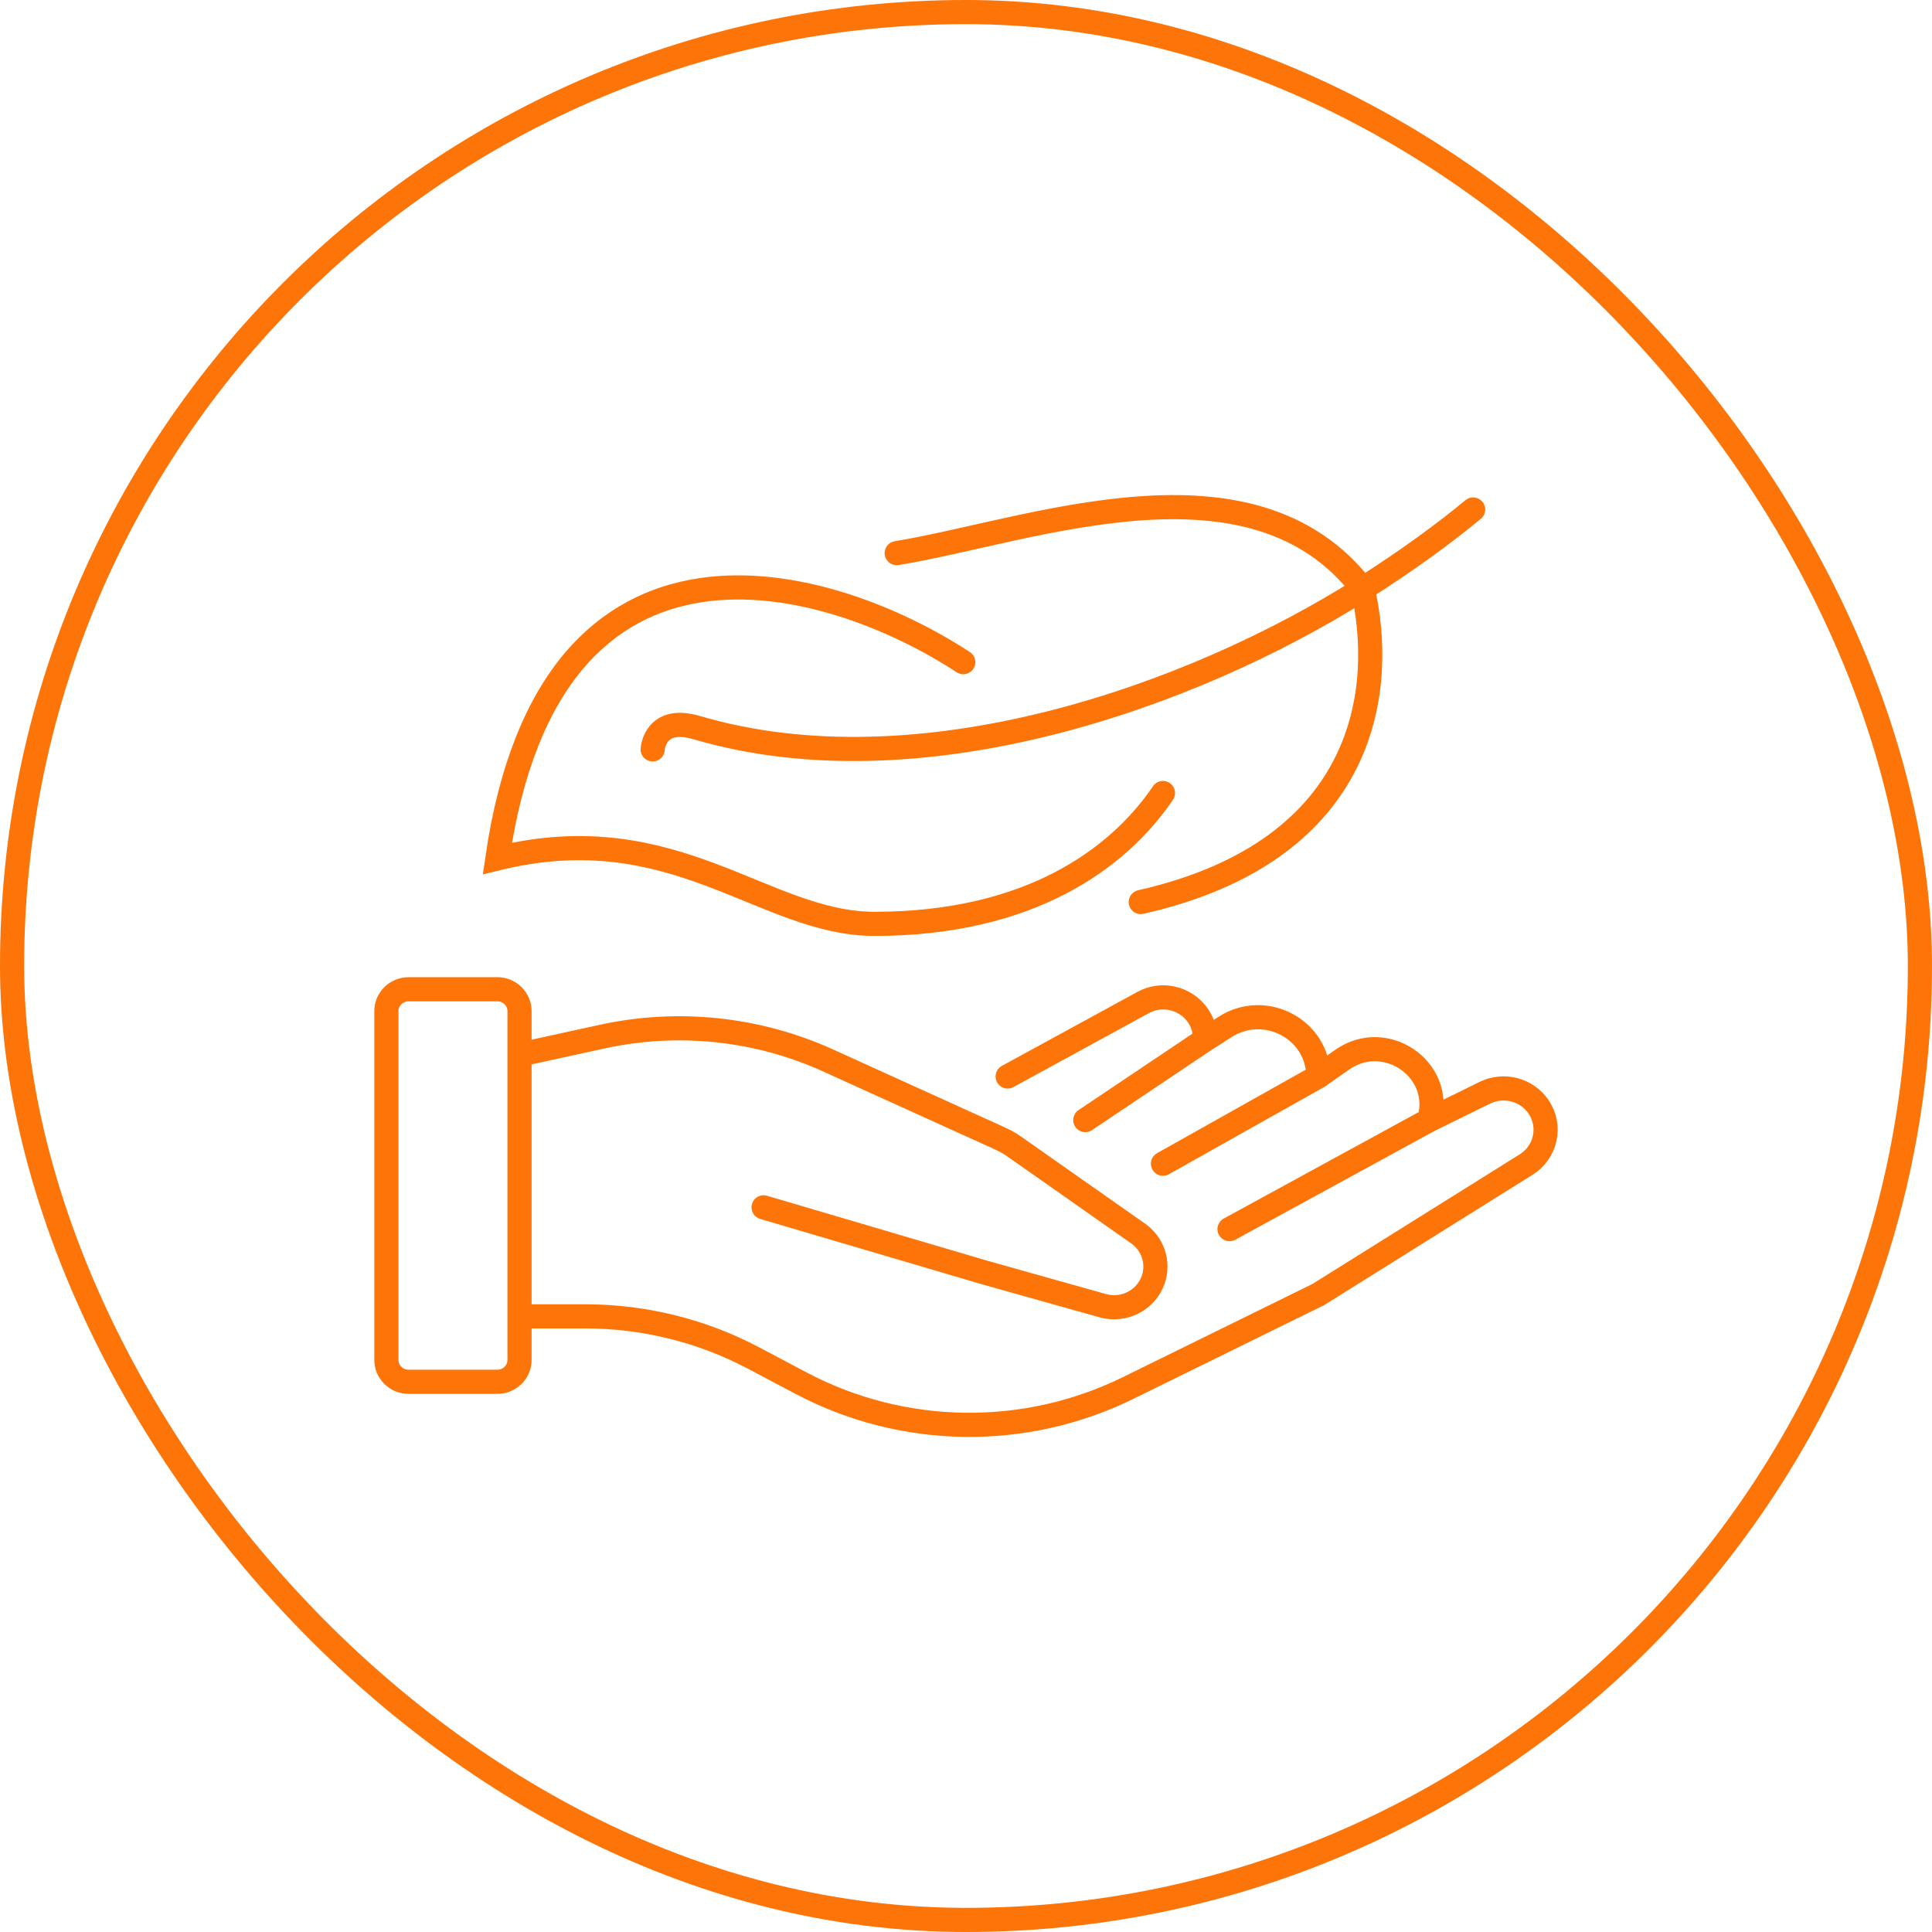
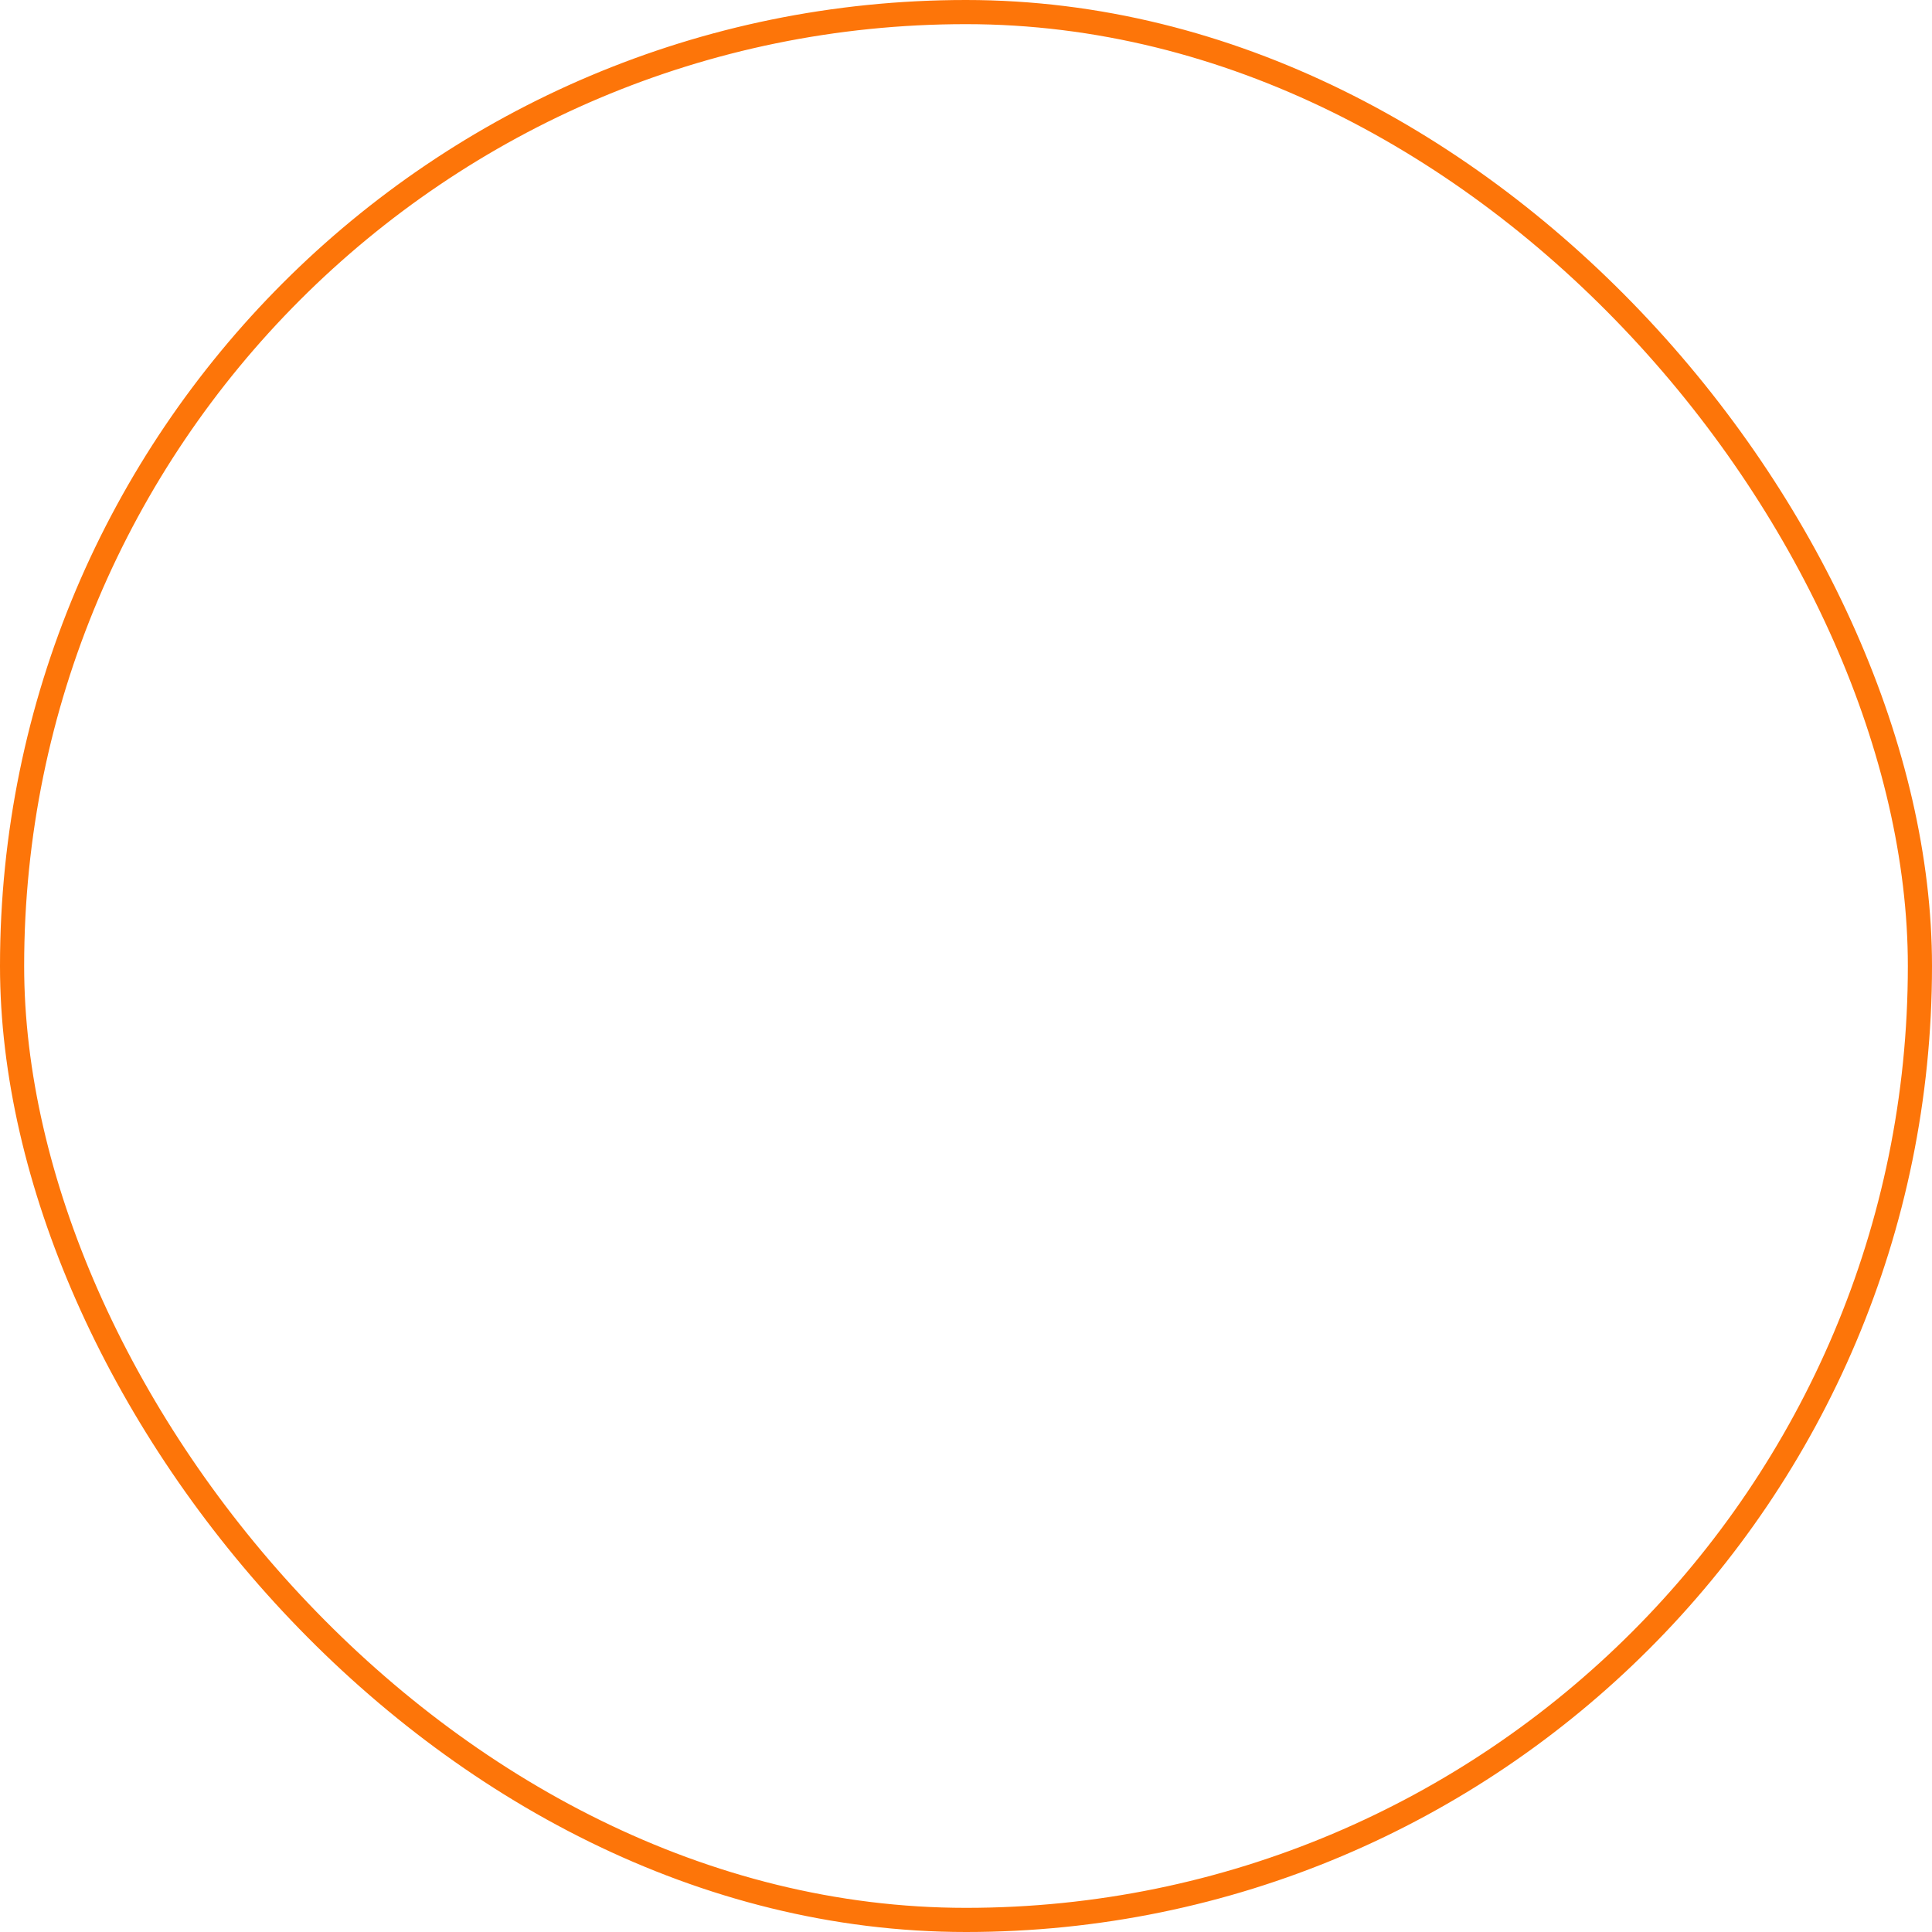
<svg xmlns="http://www.w3.org/2000/svg" width="80" height="80" viewBox="0 0 80 80" fill="none">
  <rect x="0.5" y="0.5" width="79" height="79" rx="39.5" stroke="#FD7509" />
-   <path d="M21.512 43.672L24.937 42.924C28.079 42.238 31.364 42.584 34.286 43.91L41.41 47.142C41.62 47.236 41.819 47.35 42.007 47.482L47.126 51.076C47.738 51.506 47.994 52.277 47.756 52.979C47.466 53.834 46.542 54.313 45.66 54.065L40.806 52.702L31.619 49.993M21.512 54.508H24.238C26.67 54.508 29.065 55.101 31.207 56.235L33.169 57.273C37.381 59.502 42.433 59.577 46.712 57.475L54.587 53.605L63.194 48.222C64.017 47.707 64.249 46.629 63.708 45.831C63.221 45.114 62.267 44.865 61.482 45.25L59.181 46.381M59.181 46.381L50.912 50.896M59.181 46.381C59.788 44.291 57.376 42.618 55.576 43.881L54.587 44.575M54.587 44.575L48.156 48.187M54.587 44.575C54.587 42.631 52.394 41.461 50.735 42.52L49.895 43.056M49.895 43.056L44.94 46.381M49.895 43.056C49.938 41.737 48.502 40.875 47.328 41.516L41.725 44.575M27.025 31.031C27.025 31.031 27.101 29.615 28.843 30.128C38.05 32.837 49.331 28.874 56.425 24.382M60.999 21.098C59.808 22.084 58.25 23.226 56.425 24.382M56.425 24.382C51.831 18.389 42.644 22.001 37.131 22.904M56.425 24.382C57.343 28.322 56.792 35.184 47.237 37.352M39.887 27.419C34.375 23.807 22.799 20.376 20.594 35.546C27.944 33.74 31.619 38.255 36.212 38.255C42.644 38.255 46.319 35.546 48.156 32.837M16.919 57.217H20.594C21.101 57.217 21.512 56.812 21.512 56.314V41.866C21.512 41.368 21.101 40.963 20.594 40.963H16.919C16.411 40.963 16 41.368 16 41.866V56.314C16 56.812 16.411 57.217 16.919 57.217Z" stroke="#FD7509" stroke-linecap="round" />
</svg>